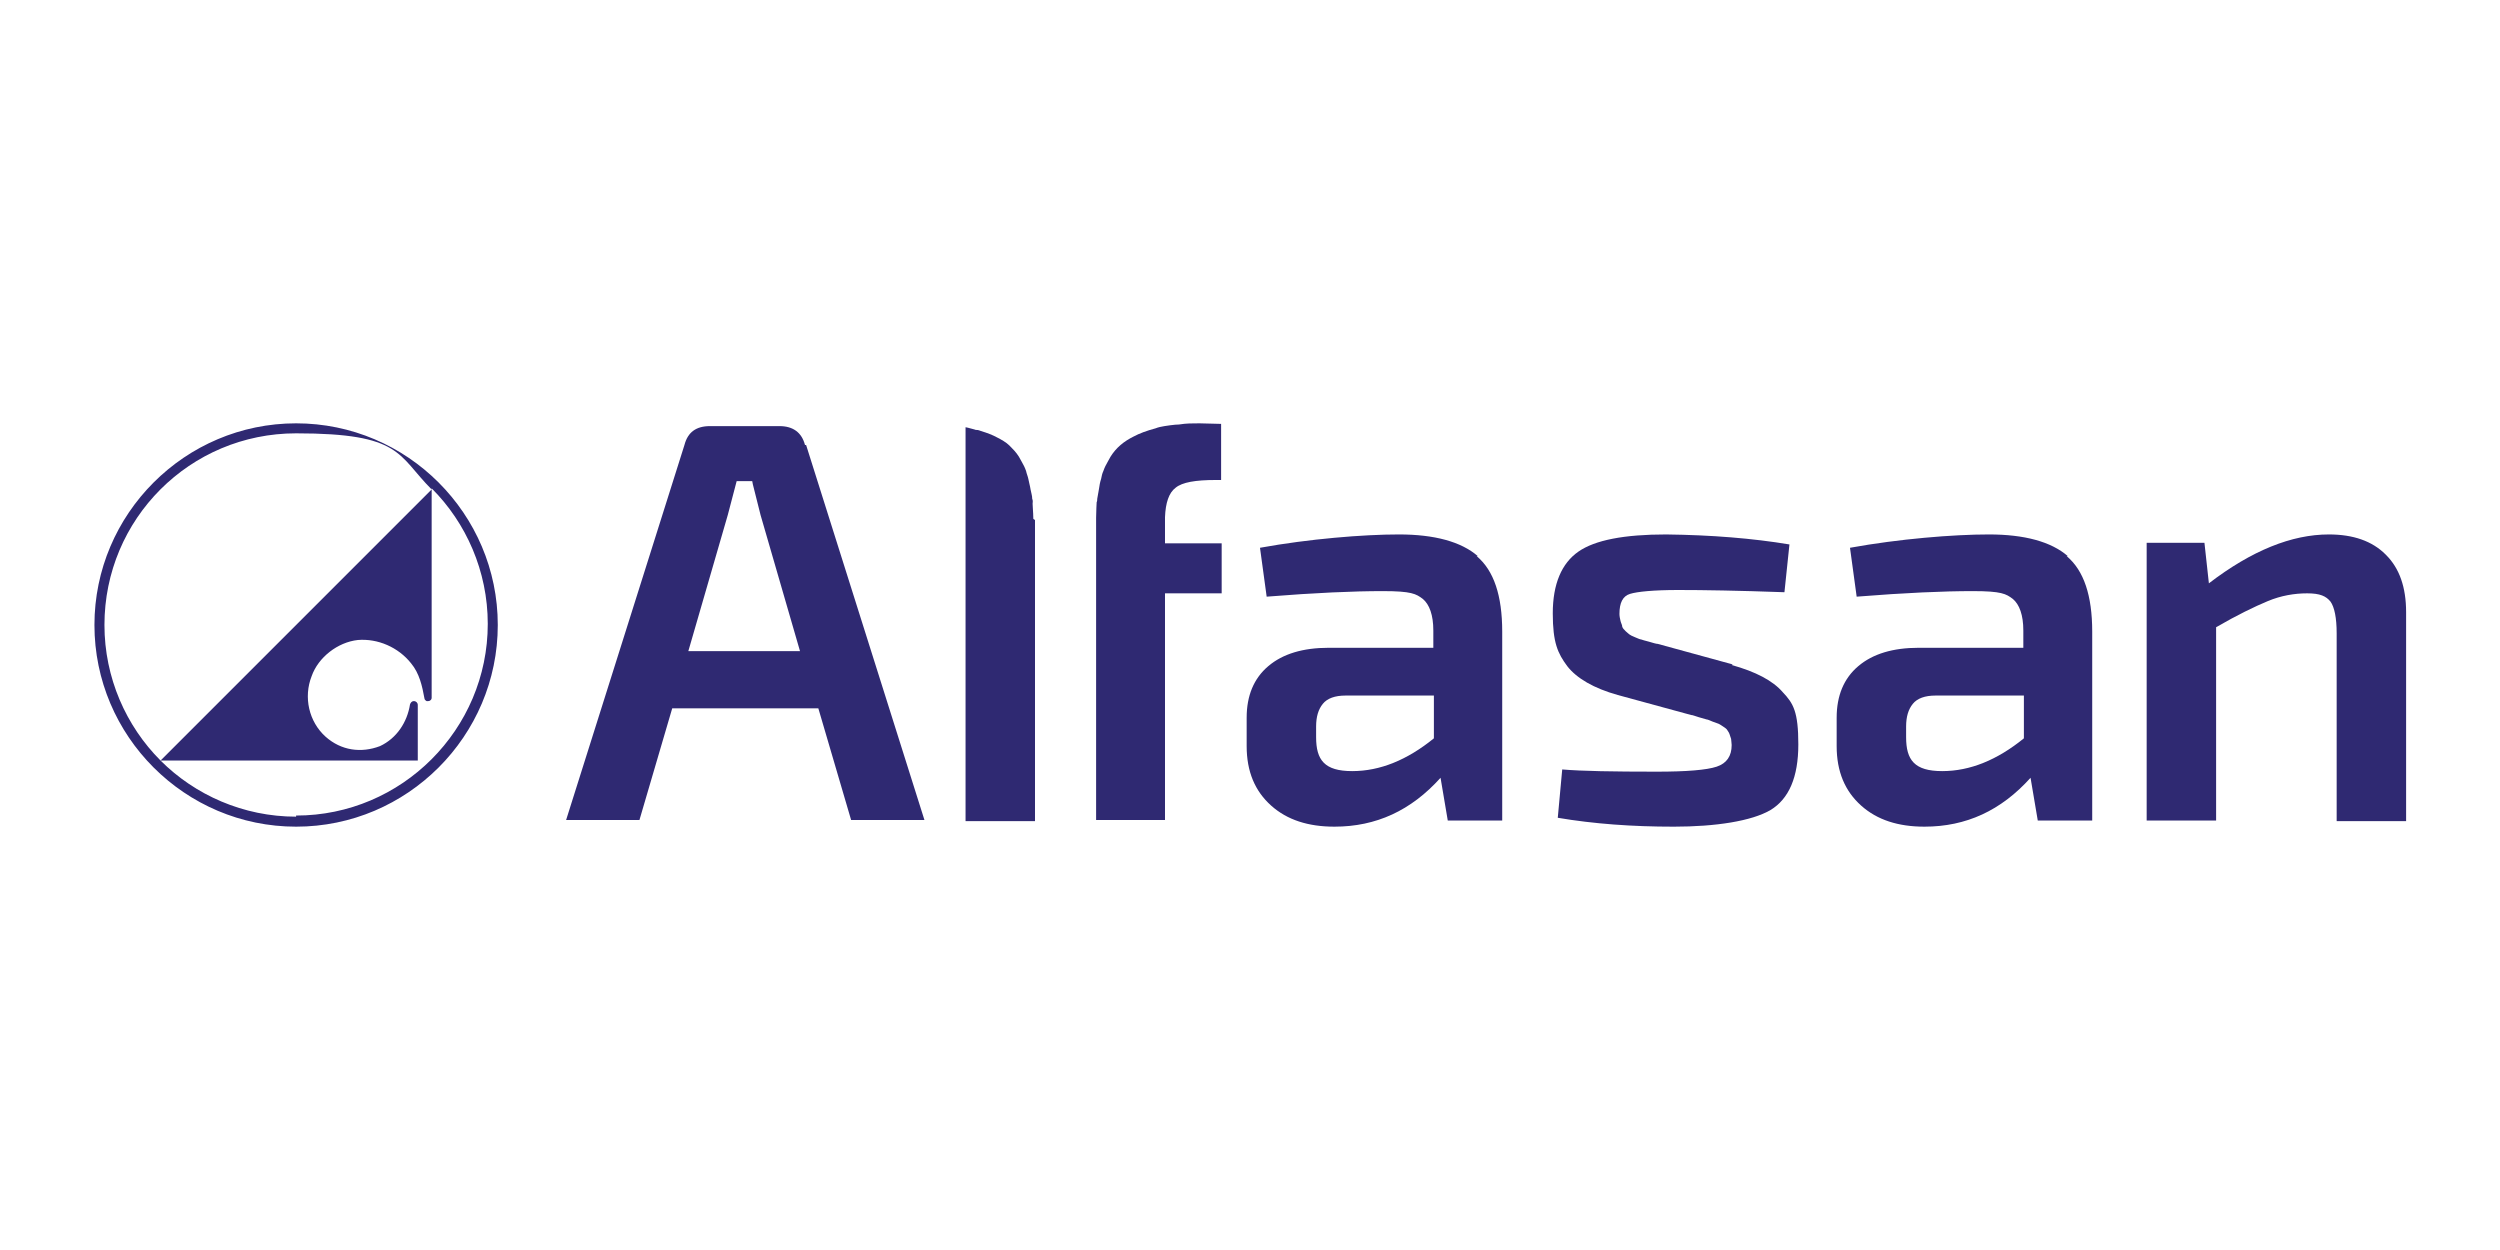
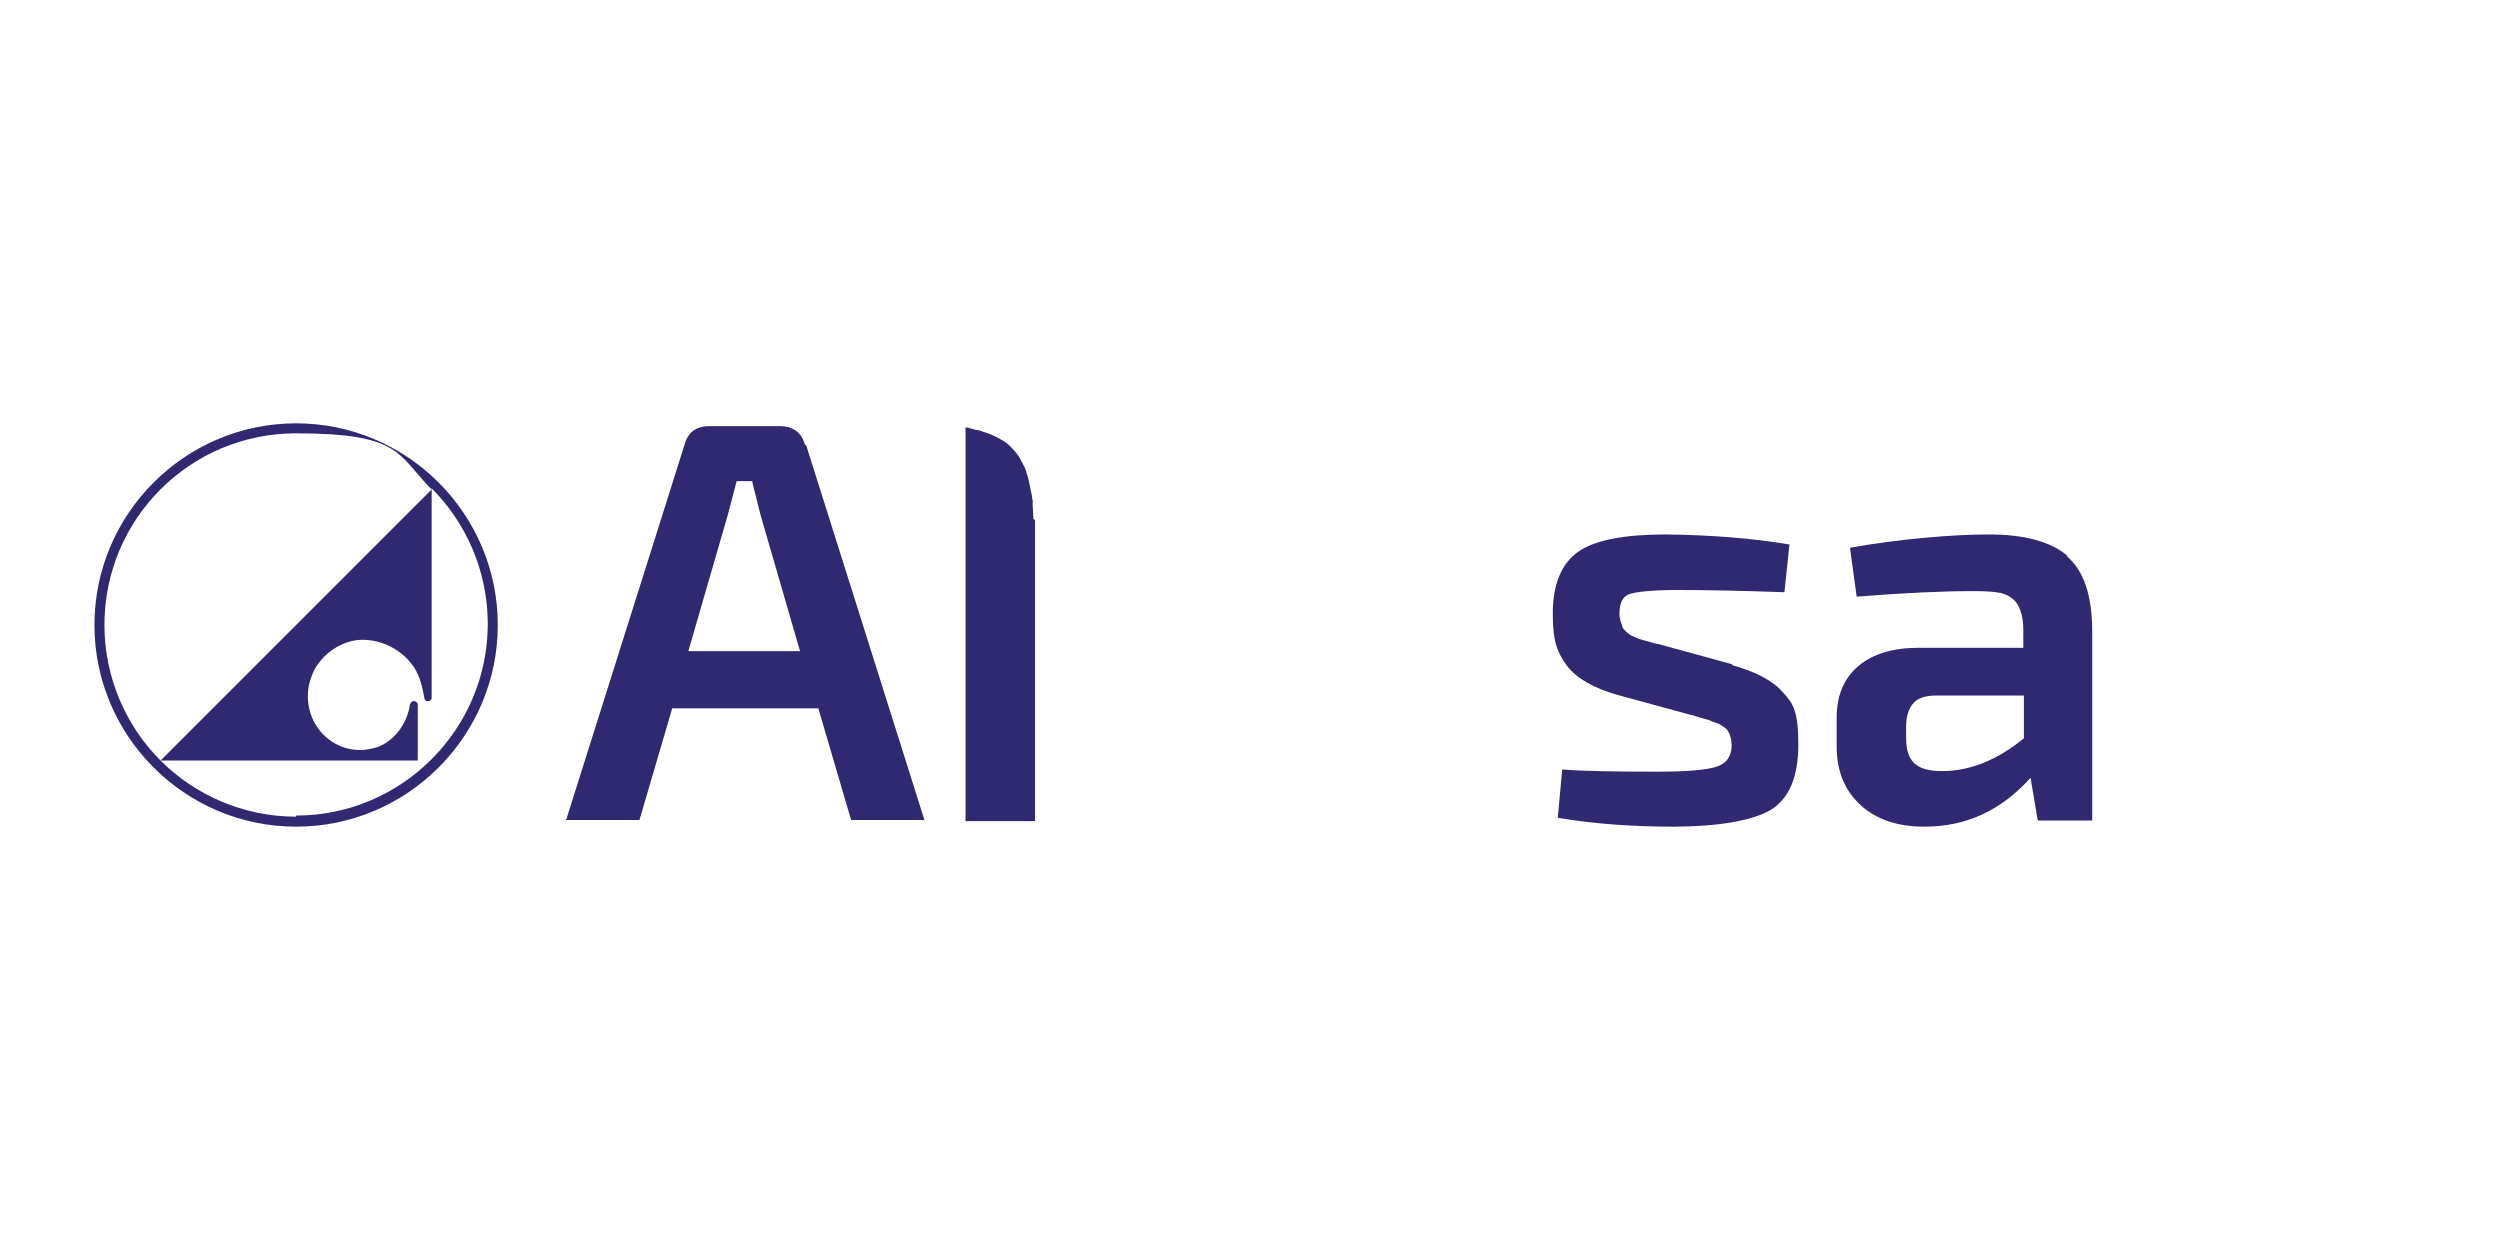
<svg xmlns="http://www.w3.org/2000/svg" version="1.1" viewBox="0 0 450 225">
  <defs>
    <style>
      .cls-1 {
        fill: #2f2972;
      }

      .cls-1, .cls-2 {
        stroke-width: 0px;
      }

      .cls-2 {
        fill: none;
      }

      .cls-3 {
        display: none;
      }
    </style>
  </defs>
  <g id="Layer_1" data-name="Layer 1" class="cls-3">
-     <rect class="cls-2" width="450" height="225" />
-   </g>
+     </g>
  <g id="LOGO_SVG" data-name="LOGO SVG">
    <g>
-       <path class="cls-1" d="M266,100.1c-3-2.6-7.8-3.9-14.2-3.9s-16.2.8-25,2.4l1.2,8.8c8.7-.7,15.7-1,20.9-1s6,.5,7.2,1.4c1.2,1,1.9,2.9,1.9,5.7v3.1h-18.8c-4.7,0-8.3,1.1-10.9,3.3-2.6,2.2-3.9,5.3-3.9,9.3v5.1c0,4.6,1.5,8.1,4.4,10.7,2.9,2.6,6.7,3.8,11.4,3.8,7.5,0,13.8-2.9,19.1-8.8l1.3,7.7h9.8v-34c0-6.5-1.5-11-4.6-13.6M258.1,132.9c-4.8,3.9-9.7,5.9-14.7,5.9s-6.5-2-6.5-6.1v-1.9c0-1.8.4-3.1,1.2-4.1.8-1,2.2-1.5,4.1-1.5h15.9v7.8Z" />
      <path class="cls-1" d="M311.9,119.6l-13.5-3.7c-.3,0-.9-.2-1.6-.4s-1.2-.3-1.4-.4c-.2,0-.6-.2-1.1-.4-.5-.2-.9-.4-1-.5-.1-.1-.4-.3-.7-.6s-.5-.5-.6-.8c0-.3-.2-.6-.3-1-.1-.4-.2-.9-.2-1.3,0-2,.6-3.2,1.9-3.6,1.3-.4,4.2-.7,8.7-.7s10.7.1,19.1.4l.9-8.6c-6.6-1.1-14-1.7-22.2-1.8-7.5,0-12.8,1-15.8,3.1s-4.6,5.8-4.6,11.1.9,7.2,2.6,9.5c1.7,2.2,4.8,4,9.1,5.2l13.2,3.6c.3,0,.7.2,1.4.4.7.2,1.1.3,1.4.4.2,0,.6.2,1.1.4.5.2.9.3,1.1.4s.5.3.8.5.6.4.7.6c.1.2.3.4.4.7.1.3.2.6.3.9,0,.3.1.7.1,1.1,0,2-.9,3.3-2.7,3.9-1.8.6-5.4.9-10.8.9-7.8,0-13.5-.1-17-.4l-.8,8.7c6.5,1.1,13.4,1.6,20.9,1.6s14-1,17.4-3c3.3-2,5-5.9,5-11.8s-.9-7.4-2.8-9.4c-1.8-2.1-4.9-3.7-9.2-4.9" />
      <path class="cls-1" d="M372.2,100.1c-3-2.6-7.8-3.9-14.2-3.9s-16.2.8-25,2.4l1.2,8.8c8.7-.7,15.7-1,20.9-1s6,.5,7.2,1.4c1.2,1,1.9,2.9,1.9,5.7v3.1h-18.8c-4.7,0-8.3,1.1-10.9,3.3-2.6,2.2-3.9,5.3-3.9,9.3v5.1c0,4.6,1.5,8.1,4.4,10.7,2.9,2.6,6.7,3.8,11.4,3.8,7.5,0,13.8-2.9,19.1-8.8l1.3,7.7h9.8v-34c0-6.5-1.5-11-4.6-13.6M364.3,132.9c-4.8,3.9-9.7,5.9-14.7,5.9s-6.5-2-6.5-6.1v-1.9c0-1.8.4-3.1,1.2-4.1.8-1,2.2-1.5,4.1-1.5h15.9v7.8h0Z" />
-       <path class="cls-1" d="M429.4,99.8c-2.4-2.4-5.8-3.6-10.2-3.6-6.7,0-13.9,2.9-21.6,8.8l-.8-7.3h-10.4v50h12.5v-34.8c3.8-2.2,6.9-3.7,9.3-4.7,2.4-1,4.8-1.4,7.1-1.4s3.4.5,4.2,1.5c.7,1,1.1,2.9,1.1,5.7v33.8h12.5v-37.6c0-4.5-1.2-7.9-3.6-10.3" />
      <path class="cls-1" d="M144.9,80.1c-.6-2.3-2.2-3.4-4.6-3.4h-12.5c-2.5,0-4,1.1-4.6,3.4l-21.3,67.5h13.2l5.9-20.1h26.3l5.9,20.1h13.2l-21.3-67.5ZM123.9,117.2l7.1-24.5,1.6-6.1h2.8c0,.3.6,2.4,1.5,6.1l7.1,24.5h-20.1Z" />
-       <path class="cls-1" d="M173.5,147.7" />
-       <path class="cls-1" d="M186,93.4c0-1.1-.2-3-.1-3,0-.2,0-.4-.1-.6,0-.6-.2-1.1-.3-1.7-.1-.7-.3-1.3-.4-1.9-.1-.5-.3-.9-.4-1.4-.2-.6-.5-1.2-.8-1.7-.2-.3-.3-.6-.5-.9,0,0,0,0,0,0-.5-.8-1.1-1.4-1.7-2s-1.5-1.1-2.3-1.5c-.2-.1-.4-.2-.6-.3-.9-.4-1.8-.7-2.8-1-.2,0-.4,0-.6-.1-.5-.1-1-.3-1.6-.4v70.9h12.5v-54.2s0,0,0,0" />
-       <path class="cls-1" d="M212.4,76.4c-1,0-2.8.3-2.8.3-.6.1-1.1.2-1.6.4h0c-1.5.4-2.9.9-4,1.5-.8.4-1.6.9-2.3,1.5-.7.6-1.3,1.3-1.8,2.1h0c-.2.3-.3.6-.5.9h0c-.3.5-.6,1.1-.8,1.7-.2.4-.3.9-.4,1.4h0c-.2.6-.3,1.2-.4,1.9h0c-.1.5-.2,1.1-.3,1.7,0,.2,0,.4-.1.6,0,0-.1,1.8-.1,2.8v54.4h12.4v-40.8h10.2v-9h-10.2v-3.8c0-.3,0-.9,0-.9.1-2.6.7-4.4,1.9-5.3,1.2-1,3.6-1.4,7.2-1.4s.7,0,1,0v-10.1c-1.3,0-2.6-.1-3.9-.1s-2.4,0-3.6.2" />
+       <path class="cls-1" d="M186,93.4c0-1.1-.2-3-.1-3,0-.2,0-.4-.1-.6,0-.6-.2-1.1-.3-1.7-.1-.7-.3-1.3-.4-1.9-.1-.5-.3-.9-.4-1.4-.2-.6-.5-1.2-.8-1.7-.2-.3-.3-.6-.5-.9,0,0,0,0,0,0-.5-.8-1.1-1.4-1.7-2s-1.5-1.1-2.3-1.5c-.2-.1-.4-.2-.6-.3-.9-.4-1.8-.7-2.8-1-.2,0-.4,0-.6-.1-.5-.1-1-.3-1.6-.4v70.9h12.5v-54.2" />
      <path class="cls-1" d="M197.2,93.4s0,0,0,0v.2s0,3.4,0,3.4v50.6h0v-54.4h0" />
      <path class="cls-1" d="M53.3,76.2c-20,0-36.3,16.3-36.3,36.3s16.3,36.3,36.3,36.3,36.3-16.3,36.3-36.3-16.3-36.3-36.3-36.3M18.8,112.5c0-19.1,15.4-34.5,34.5-34.5s18.2,3.9,24.4,10.1h0s-48.8,48.8-48.8,48.8c-6.2-6.2-10.1-14.9-10.1-24.4M53.3,147c-9.5,0-18.2-3.9-24.4-10.1h46.3v-10h0c0-.4-.3-.7-.7-.7h0c-.4,0-.6.3-.7.6,0,0,0,0,0,0,0,0,0,0,0,0-.5,3.2-2.4,6.1-5.4,7.5-3.4,1.3-7,.8-9.8-1.7-3-2.7-4-7.1-2.5-10.9,1.2-3.4,4.7-6.1,8.3-6.5,3.6-.3,7.3,1.3,9.6,4.2,1.5,1.8,2,4.1,2.4,6.3,0,.2.2.4.4.5,0,0,.1,0,.2,0,.1,0,.3,0,.4-.1.2-.1.3-.3.3-.5h0v-37.7c6.2,6.2,10.1,14.9,10.1,24.4,0,19-15.5,34.5-34.5,34.5" />
    </g>
  </g>
</svg>